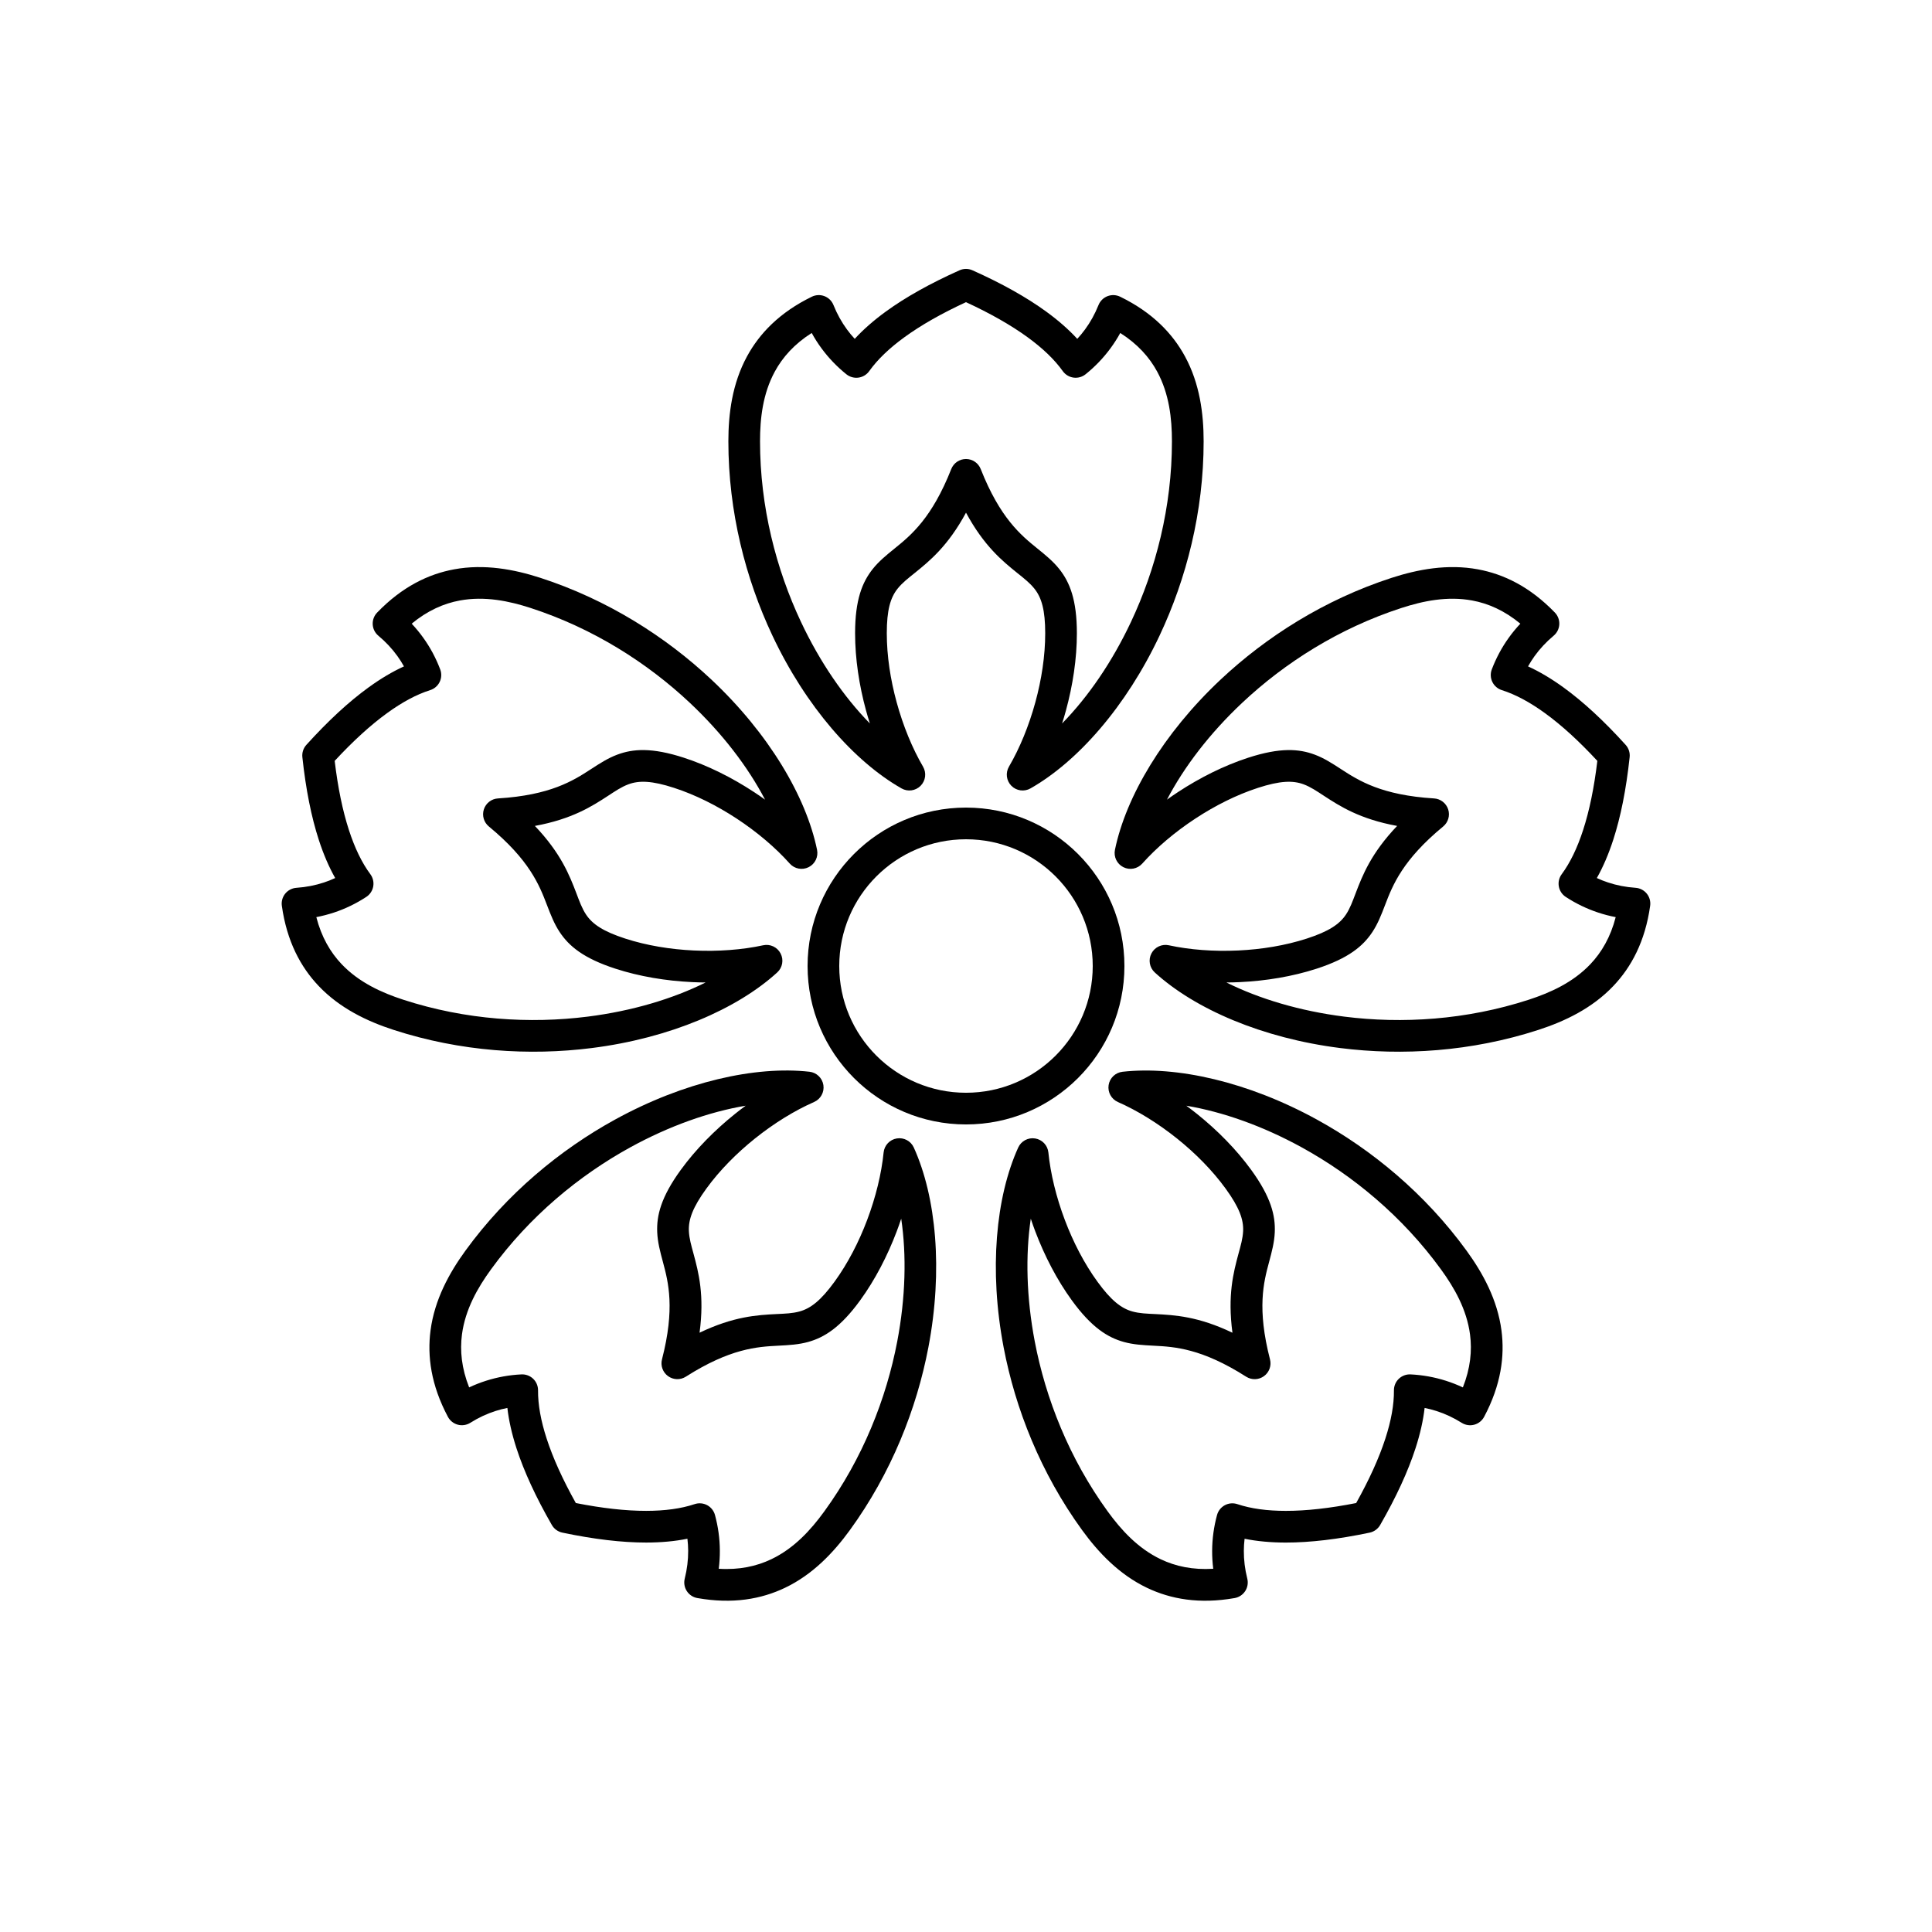
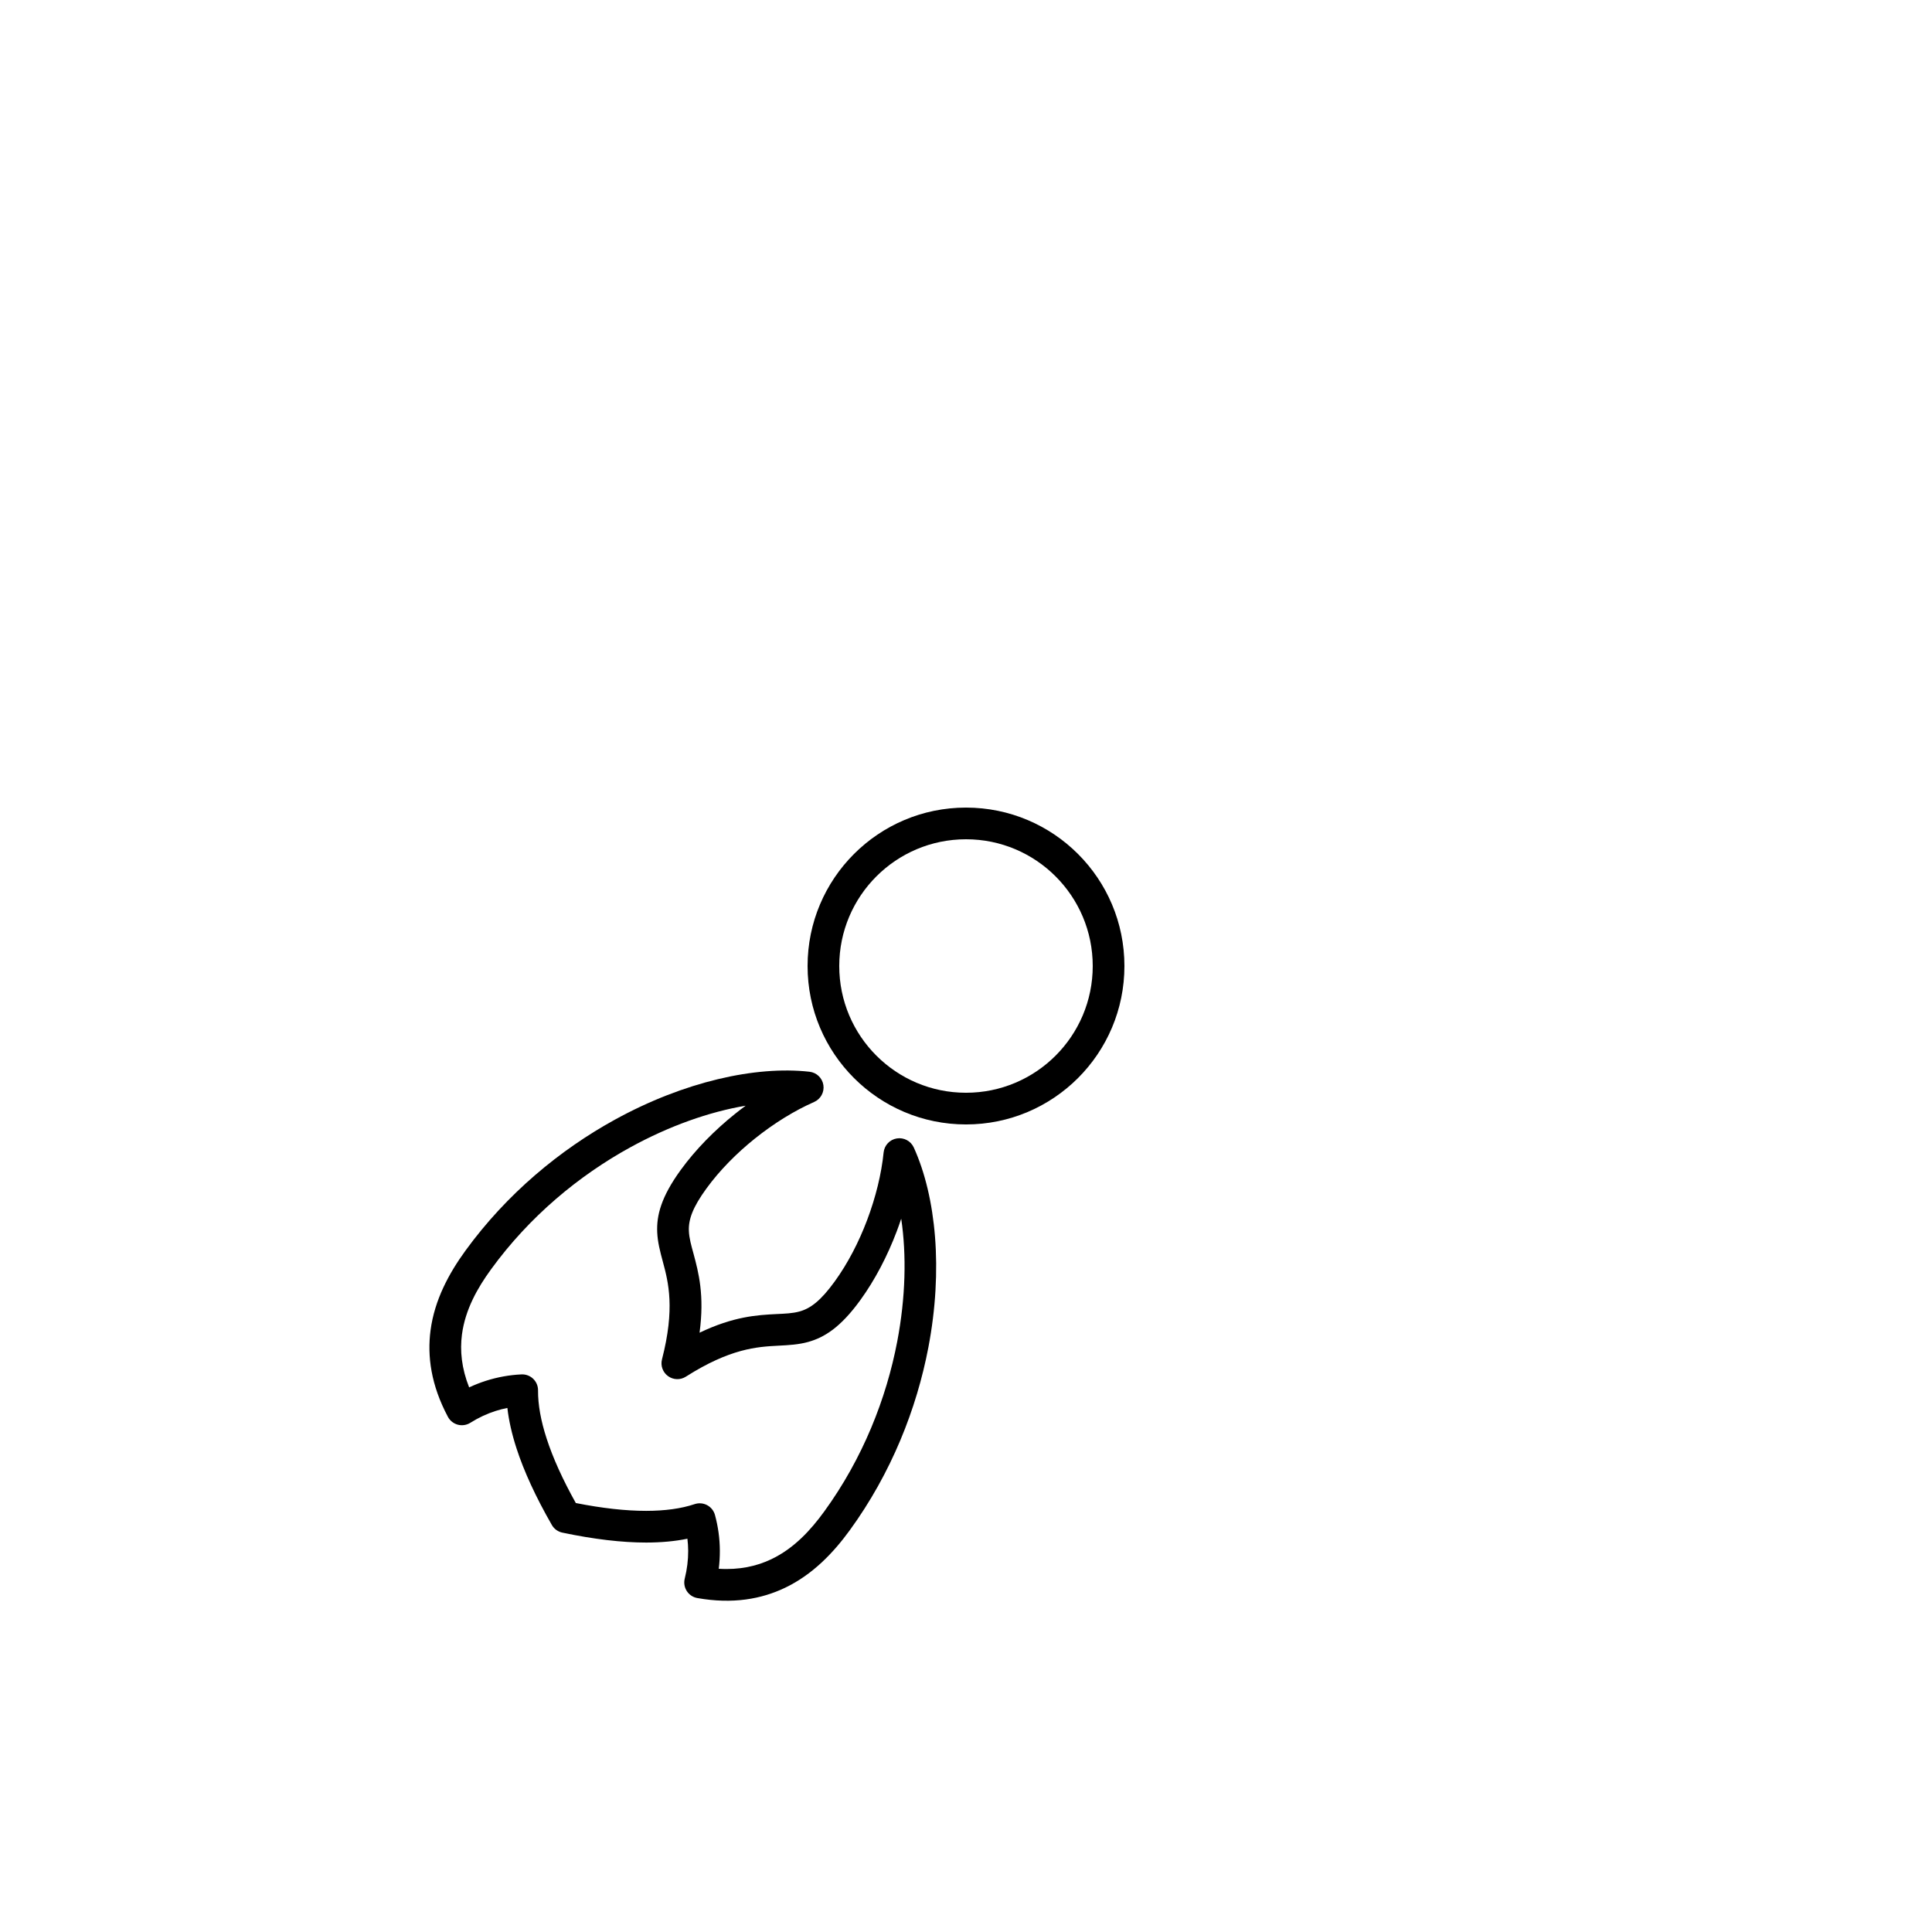
<svg xmlns="http://www.w3.org/2000/svg" fill="#000000" width="800px" height="800px" version="1.1" viewBox="144 144 512 512">
  <g>
-     <path d="m370.51 233.8c2.258-2.461 5-4.875 8.238-7.231 5.195-3.781 11.703-7.434 19.531-10.938 1.094-0.492 2.34-0.492 3.434 0 7.828 3.504 14.336 7.156 19.531 10.938 3.238 2.352 5.981 4.766 8.242 7.231 0.723-0.781 1.406-1.605 2.047-2.477 1.422-1.934 2.625-4.094 3.582-6.481 0.434-1.082 1.301-1.934 2.387-2.356 1.09-0.418 2.301-0.367 3.352 0.145 8.57 4.18 13.891 9.762 17.191 15.844 3.898 7.188 4.93 15.137 4.93 22.477 0 18.707-4.582 36.418-11.645 51.418-8.883 18.879-21.727 33.449-34.246 40.57-1.652 0.938-3.727 0.652-5.062-0.695-1.332-1.352-1.598-3.43-0.641-5.07 2.836-4.859 5.285-10.793 7.004-17.09 1.629-5.965 2.606-12.254 2.606-18.258 0-6.125-0.949-9.414-2.844-11.801-1.246-1.566-2.809-2.766-4.535-4.156-4.008-3.231-8.844-7.18-13.613-16.004-4.769 8.824-9.609 12.773-13.617 16.004-1.727 1.391-3.289 2.59-4.531 4.156-1.898 2.387-2.844 5.676-2.844 11.801 0 6.004 0.973 12.293 2.606 18.258 1.719 6.297 4.164 12.23 7 17.09 0.957 1.641 0.695 3.719-0.641 5.066-1.336 1.352-3.41 1.637-5.059 0.699-12.523-7.121-25.367-21.691-34.25-40.57-7.062-15-11.641-32.707-11.641-51.418 0-7.34 1.027-15.289 4.926-22.477 3.301-6.082 8.621-11.664 17.191-15.844 1.047-0.512 2.262-0.566 3.348-0.145 1.09 0.418 1.953 1.27 2.387 2.352 0.961 2.387 2.164 4.547 3.586 6.484 0.641 0.871 1.324 1.699 2.051 2.477zm29.488-9.723c-6.465 2.988-11.902 6.078-16.312 9.285-4 2.91-7.125 5.891-9.336 8.992-0.672 0.938-1.699 1.562-2.844 1.719-1.145 0.156-2.305-0.164-3.207-0.887-2.473-1.988-4.691-4.285-6.606-6.894-0.938-1.273-1.801-2.621-2.582-4.047-4.602 2.922-7.719 6.43-9.781 10.234-3.199 5.898-3.914 12.449-3.914 18.473 0 17.41 4.273 33.883 10.844 47.844 5.039 10.703 11.414 19.938 18.262 26.926-0.359-1.129-0.695-2.269-1.012-3.422-1.828-6.688-2.902-13.742-2.902-20.473 0-8.906 1.91-13.551 4.664-17.023 1.617-2.035 3.594-3.656 5.836-5.469 4.383-3.535 9.883-8.102 14.984-21.031 0.633-1.605 2.18-2.66 3.906-2.66 1.723 0 3.269 1.055 3.902 2.66 5.102 12.93 10.602 17.496 14.984 21.031 2.246 1.812 4.219 3.434 5.836 5.469 2.758 3.473 4.664 8.117 4.664 17.023 0 6.731-1.074 13.785-2.902 20.473-0.312 1.152-0.652 2.293-1.012 3.422 6.848-6.988 13.227-16.223 18.262-26.926 6.57-13.961 10.844-30.434 10.844-47.844 0-6.023-0.715-12.574-3.914-18.473-2.062-3.805-5.18-7.309-9.781-10.23-0.781 1.422-1.645 2.769-2.582 4.043-1.914 2.609-4.133 4.902-6.606 6.891-0.902 0.723-2.059 1.043-3.203 0.887-1.145-0.156-2.172-0.781-2.844-1.719-2.211-3.098-5.34-6.082-9.34-8.992-4.41-3.203-9.848-6.293-16.309-9.281z" fill-rule="evenodd" />
-     <path d="m548.95 320.6c3.039 1.387 6.184 3.25 9.422 5.602 5.203 3.773 10.688 8.832 16.441 15.195 0.801 0.887 1.188 2.074 1.059 3.266-0.914 8.527-2.375 15.844-4.367 21.957-1.238 3.805-2.684 7.16-4.328 10.07 0.965 0.449 1.961 0.844 2.988 1.18 2.277 0.754 4.703 1.234 7.269 1.406 1.164 0.078 2.242 0.637 2.977 1.543s1.059 2.074 0.898 3.231c-1.328 9.441-4.988 16.23-9.758 21.246-5.629 5.93-12.871 9.367-19.852 11.633-17.793 5.781-36.051 6.898-52.5 4.816-20.699-2.613-38.523-10.324-49.168-20.031-1.402-1.281-1.77-3.344-0.898-5.031s2.766-2.578 4.621-2.176c5.496 1.195 11.898 1.688 18.418 1.379 6.176-0.293 12.457-1.309 18.168-3.164 5.828-1.895 8.66-3.812 10.348-6.352 1.105-1.668 1.758-3.523 2.551-5.594 1.836-4.812 4.094-10.633 11.016-17.898-9.871-1.809-15.121-5.191-19.434-8.004-1.855-1.211-3.477-2.324-5.352-3.023-2.856-1.066-6.273-0.953-12.102 0.941-5.711 1.855-11.391 4.727-16.559 8.121-5.457 3.578-10.348 7.742-14.09 11.938-1.266 1.418-3.324 1.812-5.019 0.957-1.695-0.852-2.609-2.738-2.227-4.598 2.902-14.105 12.793-30.824 28-45.109 12.086-11.348 27.512-21.18 45.305-26.961 6.981-2.266 14.859-3.742 22.898-2.258 6.805 1.258 13.758 4.594 20.383 11.453 0.809 0.84 1.234 1.977 1.172 3.141-0.062 1.164-0.605 2.25-1.5 2.996-1.973 1.652-3.656 3.465-5.059 5.414-0.629 0.879-1.203 1.785-1.723 2.715zm18.359 25.039c-4.84-5.223-9.457-9.441-13.871-12.645-4.004-2.906-7.805-4.953-11.434-6.102-1.105-0.348-2.016-1.133-2.516-2.172-0.504-1.039-0.559-2.242-0.148-3.32 1.129-2.969 2.625-5.789 4.516-8.418 0.922-1.281 1.938-2.519 3.051-3.703-4.203-3.473-8.5-5.356-12.754-6.141-6.602-1.219-13.051 0.125-18.777 1.988-16.559 5.379-30.906 14.531-42.152 25.094-8.625 8.102-15.438 17.02-19.965 25.691 0.961-0.691 1.941-1.367 2.941-2.019 5.797-3.805 12.172-7.008 18.574-9.086 8.469-2.754 13.477-2.375 17.629-0.824 2.438 0.906 4.59 2.285 7.004 3.859 4.719 3.074 10.758 6.894 24.637 7.75 1.719 0.105 3.199 1.254 3.734 2.891 0.531 1.641 0.008 3.441-1.32 4.539-10.727 8.848-13.367 15.488-15.375 20.746-1.027 2.695-1.961 5.074-3.398 7.242-2.449 3.695-6.277 6.945-14.746 9.695-6.402 2.082-13.445 3.238-20.367 3.566-1.195 0.059-2.387 0.09-3.57 0.094 8.762 4.356 19.516 7.566 31.254 9.051 15.305 1.934 32.293 0.906 48.852-4.473 5.727-1.863 11.738-4.566 16.359-9.43 2.981-3.141 5.352-7.188 6.707-12.465-1.598-0.305-3.144-0.711-4.644-1.207-3.07-1.016-5.941-2.414-8.598-4.156-0.965-0.629-1.625-1.633-1.828-2.769-0.207-1.137 0.07-2.309 0.754-3.234 2.262-3.062 4.133-6.957 5.664-11.66 1.688-5.184 2.945-11.312 3.789-18.383z" fill-rule="evenodd" />
-     <path d="m521.54 517.12c-0.379 3.32-1.18 6.887-2.414 10.691-1.98 6.117-5.098 12.898-9.371 20.336-0.598 1.035-1.605 1.77-2.777 2.016-8.395 1.766-15.805 2.633-22.23 2.633-4.004-0.004-7.641-0.344-10.918-1.008-0.129 1.059-0.195 2.129-0.199 3.207-0.012 2.402 0.281 4.856 0.91 7.348 0.285 1.133 0.086 2.332-0.547 3.309-0.637 0.98-1.648 1.648-2.797 1.852-9.391 1.656-16.977 0.27-23.223-2.711-7.375-3.523-12.883-9.352-17.195-15.285-10.996-15.137-17.699-32.156-20.805-48.441-3.91-20.496-2.086-39.832 3.859-52.953 0.785-1.73 2.629-2.719 4.504-2.41 1.875 0.309 3.309 1.832 3.496 3.723 0.562 5.598 2.074 11.84 4.383 17.941 2.188 5.785 5.094 11.445 8.625 16.301 3.602 4.957 6.301 7.059 9.238 7.879 1.926 0.535 3.891 0.586 6.106 0.695 5.144 0.262 11.379 0.609 20.426 4.945-1.328-9.941 0.266-15.98 1.605-20.953 0.578-2.137 1.141-4.023 1.227-6.023 0.129-3.047-1.035-6.262-4.637-11.219-3.531-4.859-8.016-9.371-12.84-13.242-5.09-4.078-10.562-7.445-15.711-9.707-1.738-0.766-2.746-2.602-2.461-4.477 0.289-1.879 1.797-3.328 3.688-3.539 14.312-1.602 33.27 2.641 51.551 12.691 14.531 7.984 28.645 19.617 39.645 34.754 4.312 5.938 8.152 12.973 9.223 21.078 0.906 6.863-0.117 14.504-4.594 22.926-0.547 1.027-1.496 1.785-2.625 2.086-1.125 0.301-2.324 0.117-3.312-0.5-2.18-1.367-4.426-2.41-6.715-3.141-1.027-0.328-2.066-0.594-3.113-0.801zm-18.141 25.203c3.473-6.219 6.059-11.914 7.742-17.102 1.523-4.703 2.301-8.957 2.266-12.762-0.008-1.156 0.457-2.262 1.289-3.062 0.836-0.801 1.961-1.223 3.113-1.168 3.176 0.156 6.316 0.711 9.398 1.695 1.508 0.48 2.996 1.062 4.469 1.754 2.004-5.066 2.465-9.734 1.898-14.027-0.879-6.652-4.152-12.371-7.695-17.242-10.23-14.086-23.371-24.902-36.891-32.336-10.371-5.699-20.957-9.422-30.602-11.047 0.953 0.699 1.898 1.426 2.832 2.172 5.406 4.336 10.422 9.41 14.379 14.855 5.234 7.207 6.422 12.086 6.231 16.516-0.109 2.598-0.754 5.07-1.504 7.856-1.469 5.434-3.234 12.359 0.238 25.82 0.434 1.672-0.199 3.434-1.594 4.445-1.395 1.016-3.269 1.074-4.723 0.148-11.73-7.465-18.863-7.926-24.484-8.211-2.879-0.145-5.43-0.297-7.938-0.992-4.269-1.191-8.543-3.824-13.777-11.031-3.957-5.445-7.234-11.785-9.688-18.27-0.422-1.117-0.82-2.238-1.191-3.363-1.434 9.676-1.164 20.895 1.051 32.52 2.891 15.156 9.117 30.996 19.352 45.078 3.539 4.871 7.969 9.754 14.023 12.645 3.906 1.867 8.488 2.867 13.926 2.527-0.203-1.613-0.297-3.211-0.289-4.789 0.016-3.234 0.461-6.394 1.297-9.461 0.305-1.113 1.051-2.051 2.07-2.598 1.02-0.543 2.215-0.645 3.312-0.281 3.609 1.207 7.891 1.785 12.836 1.785 5.453 0.004 11.672-0.695 18.652-2.074z" fill-rule="evenodd" />
    <path d="m326.17 551.78c-3.273 0.668-6.91 1.008-10.914 1.012-6.426 0.004-13.84-0.867-22.234-2.633-1.168-0.246-2.18-0.98-2.773-2.016-4.273-7.438-7.391-14.219-9.375-20.332-1.234-3.809-2.035-7.371-2.414-10.691-1.047 0.203-2.086 0.469-3.113 0.797-2.289 0.73-4.531 1.77-6.707 3.141-0.988 0.617-2.191 0.801-3.316 0.5-1.125-0.301-2.078-1.059-2.625-2.086-4.477-8.418-5.504-16.062-4.598-22.926 1.074-8.105 4.91-15.141 9.227-21.078 10.996-15.137 25.109-26.77 39.641-34.754 18.281-10.051 37.238-14.293 51.551-12.691 1.891 0.211 3.398 1.66 3.688 3.535 0.285 1.879-0.723 3.715-2.461 4.481-5.148 2.262-10.621 5.625-15.711 9.707-4.824 3.871-9.309 8.383-12.84 13.242-3.602 4.957-4.766 8.172-4.637 11.219 0.086 2 0.648 3.887 1.227 6.023 1.34 4.973 2.938 11.012 1.605 20.953 9.047-4.336 15.285-4.684 20.426-4.945 2.215-0.109 4.184-0.16 6.109-0.695 2.938-0.82 5.637-2.922 9.238-7.879 3.527-4.856 6.434-10.516 8.621-16.301 2.309-6.106 3.82-12.344 4.383-17.941 0.188-1.891 1.621-3.418 3.496-3.723 1.875-0.309 3.719 0.68 4.504 2.41 5.945 13.117 7.769 32.457 3.863 52.953-3.106 16.285-9.809 33.305-20.809 48.441-4.312 5.934-9.816 11.762-17.195 15.285-6.246 2.984-13.832 4.371-23.223 2.715-1.148-0.203-2.16-0.871-2.793-1.852-0.633-0.977-0.832-2.176-0.547-3.305 0.625-2.496 0.922-4.953 0.91-7.356-0.008-1.082-0.074-2.152-0.203-3.211zm-29.57-9.461c6.984 1.379 13.199 2.078 18.652 2.074 4.945-0.004 9.23-0.578 12.84-1.785 1.094-0.367 2.293-0.266 3.312 0.277 1.02 0.547 1.766 1.488 2.07 2.602 0.832 3.066 1.277 6.227 1.293 9.461 0.008 1.582-0.086 3.18-0.289 4.793 5.438 0.34 10.023-0.664 13.93-2.531 6.055-2.891 10.48-7.773 14.02-12.645 10.234-14.082 16.461-29.922 19.352-45.078 2.215-11.625 2.484-22.844 1.051-32.52-0.371 1.125-0.77 2.246-1.191 3.363-2.453 6.484-5.727 12.824-9.684 18.27-5.238 7.207-9.512 9.84-13.781 11.031-2.504 0.695-5.055 0.848-7.938 0.992-5.621 0.285-12.754 0.746-24.484 8.211-1.453 0.926-3.324 0.867-4.719-0.148-1.395-1.012-2.031-2.773-1.598-4.445 3.473-13.461 1.707-20.387 0.242-25.82-0.754-2.785-1.398-5.258-1.508-7.856-0.191-4.43 0.996-9.309 6.231-16.516 3.957-5.445 8.973-10.52 14.383-14.855 0.93-0.746 1.875-1.473 2.828-2.172-9.645 1.625-20.23 5.348-30.602 11.047-13.52 7.434-26.66 18.25-36.891 32.336-3.543 4.871-6.816 10.59-7.695 17.242-0.566 4.293-0.102 8.961 1.902 14.027 1.469-0.691 2.961-1.273 4.465-1.754 3.082-0.984 6.227-1.539 9.398-1.691 1.152-0.055 2.277 0.367 3.109 1.164 0.832 0.801 1.301 1.91 1.289 3.062-0.031 3.809 0.746 8.059 2.273 12.766 1.68 5.184 4.266 10.879 7.738 17.098z" fill-rule="evenodd" />
-     <path d="m232.83 376.69c-1.645-2.91-3.094-6.266-4.332-10.07-1.988-6.109-3.453-13.43-4.367-21.957-0.129-1.191 0.258-2.379 1.059-3.266 5.754-6.363 11.238-11.422 16.441-15.195 3.238-2.352 6.383-4.215 9.422-5.602-0.52-0.93-1.094-1.836-1.723-2.715-1.402-1.949-3.082-3.762-5.055-5.41-0.898-0.746-1.441-1.832-1.504-2.996-0.059-1.164 0.363-2.301 1.176-3.141 6.621-6.859 13.574-10.199 20.379-11.457 8.039-1.484 15.918-0.008 22.898 2.258 17.793 5.781 33.219 15.613 45.305 26.961 15.207 14.285 25.098 31 28 45.109 0.383 1.859-0.527 3.746-2.227 4.598-1.695 0.852-3.754 0.461-5.016-0.957-3.746-4.195-8.637-8.359-14.09-11.938-5.172-3.394-10.852-6.266-16.562-8.121-5.824-1.895-9.246-2.008-12.102-0.941-1.875 0.699-3.496 1.812-5.352 3.023-4.312 2.812-9.562 6.195-19.43 8.004 6.918 7.266 9.18 13.086 11.016 17.898 0.789 2.07 1.445 3.926 2.547 5.594 1.688 2.539 4.519 4.457 10.348 6.352 5.711 1.855 11.992 2.871 18.172 3.164 6.516 0.309 12.918-0.184 18.414-1.379 1.855-0.402 3.75 0.488 4.621 2.176 0.875 1.688 0.504 3.75-0.898 5.027-10.641 9.707-28.469 17.422-49.168 20.035-16.449 2.082-34.707 0.965-52.5-4.816-6.981-2.266-14.219-5.703-19.852-11.633-4.766-5.016-8.43-11.801-9.758-21.242-0.164-1.156 0.16-2.324 0.895-3.231 0.734-0.906 1.812-1.465 2.977-1.543 2.566-0.176 4.996-0.656 7.277-1.41 1.023-0.336 2.023-0.73 2.988-1.18zm-0.137-31.051c0.844 7.07 2.102 13.199 3.789 18.383 1.531 4.703 3.402 8.598 5.668 11.656 0.688 0.93 0.961 2.102 0.758 3.238-0.203 1.137-0.867 2.141-1.836 2.773-2.656 1.738-5.523 3.141-8.598 4.156-1.5 0.492-3.051 0.898-4.644 1.203 1.355 5.277 3.727 9.328 6.707 12.465 4.621 4.863 10.633 7.566 16.359 9.43 16.559 5.379 33.547 6.406 48.852 4.473 11.742-1.484 22.492-4.695 31.254-9.051-1.184-0.004-2.375-0.035-3.57-0.094-6.922-0.328-13.961-1.484-20.363-3.566-8.473-2.75-12.301-6-14.75-9.695-1.438-2.168-2.367-4.547-3.398-7.242-2.008-5.258-4.648-11.898-15.371-20.746-1.332-1.098-1.855-2.898-1.32-4.539 0.531-1.637 2.012-2.785 3.734-2.891 13.875-0.855 19.914-4.676 24.633-7.75 2.414-1.574 4.566-2.953 7.004-3.859 4.152-1.551 9.16-1.93 17.633 0.824 6.398 2.078 12.773 5.281 18.57 9.086 1 0.652 1.98 1.328 2.941 2.019-4.527-8.672-11.34-17.59-19.965-25.691-11.246-10.562-25.594-19.715-42.148-25.094-5.731-1.863-12.18-3.207-18.777-1.988-4.258 0.785-8.555 2.672-12.754 6.141 1.113 1.188 2.129 2.422 3.047 3.707 1.891 2.625 3.387 5.445 4.512 8.414 0.41 1.078 0.359 2.281-0.145 3.32-0.504 1.039-1.414 1.824-2.516 2.172-3.629 1.145-7.43 3.195-11.434 6.102-4.414 3.203-9.031 7.422-13.871 12.645z" fill-rule="evenodd" />
    <path d="m400 358.02c-23.188 0-41.984 18.797-41.984 41.984s18.797 41.984 41.984 41.984 41.984-18.797 41.984-41.984-18.797-41.984-41.984-41.984zm0 8.395c18.547 0 33.586 15.039 33.586 33.59 0 18.547-15.039 33.586-33.586 33.586-18.551 0-33.59-15.039-33.59-33.586 0-18.551 15.039-33.59 33.59-33.59z" />
  </g>
</svg>